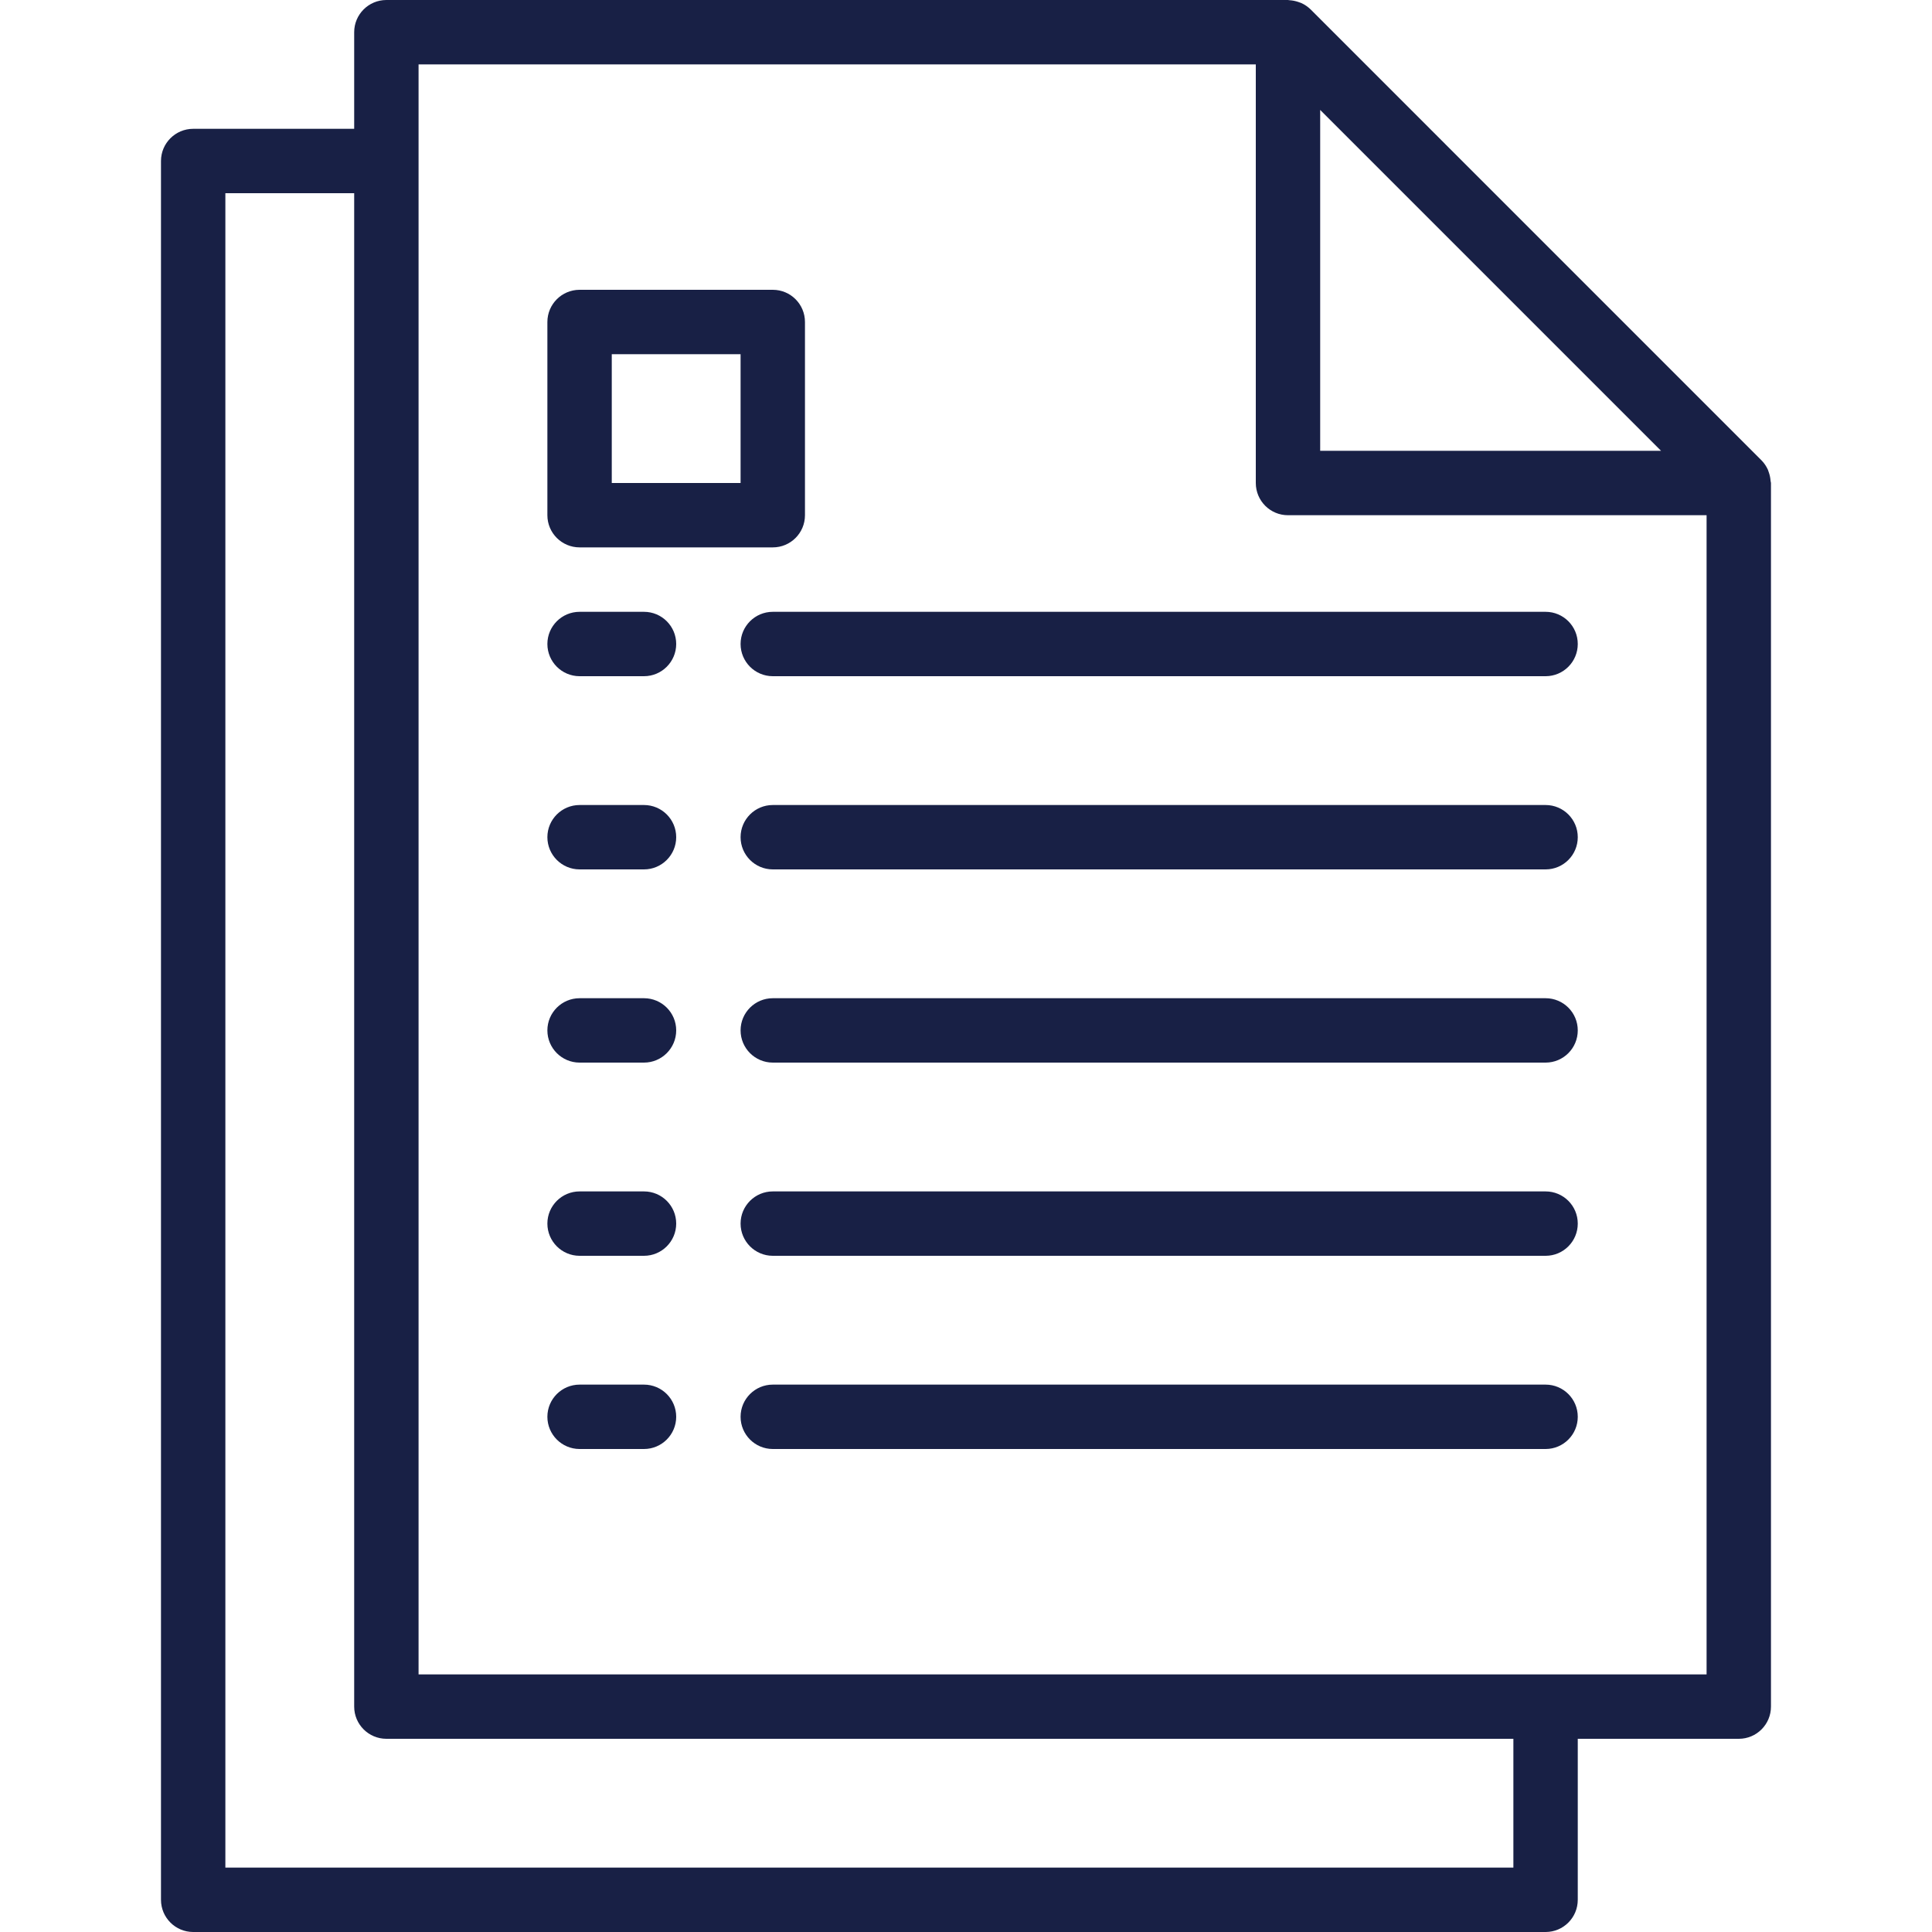
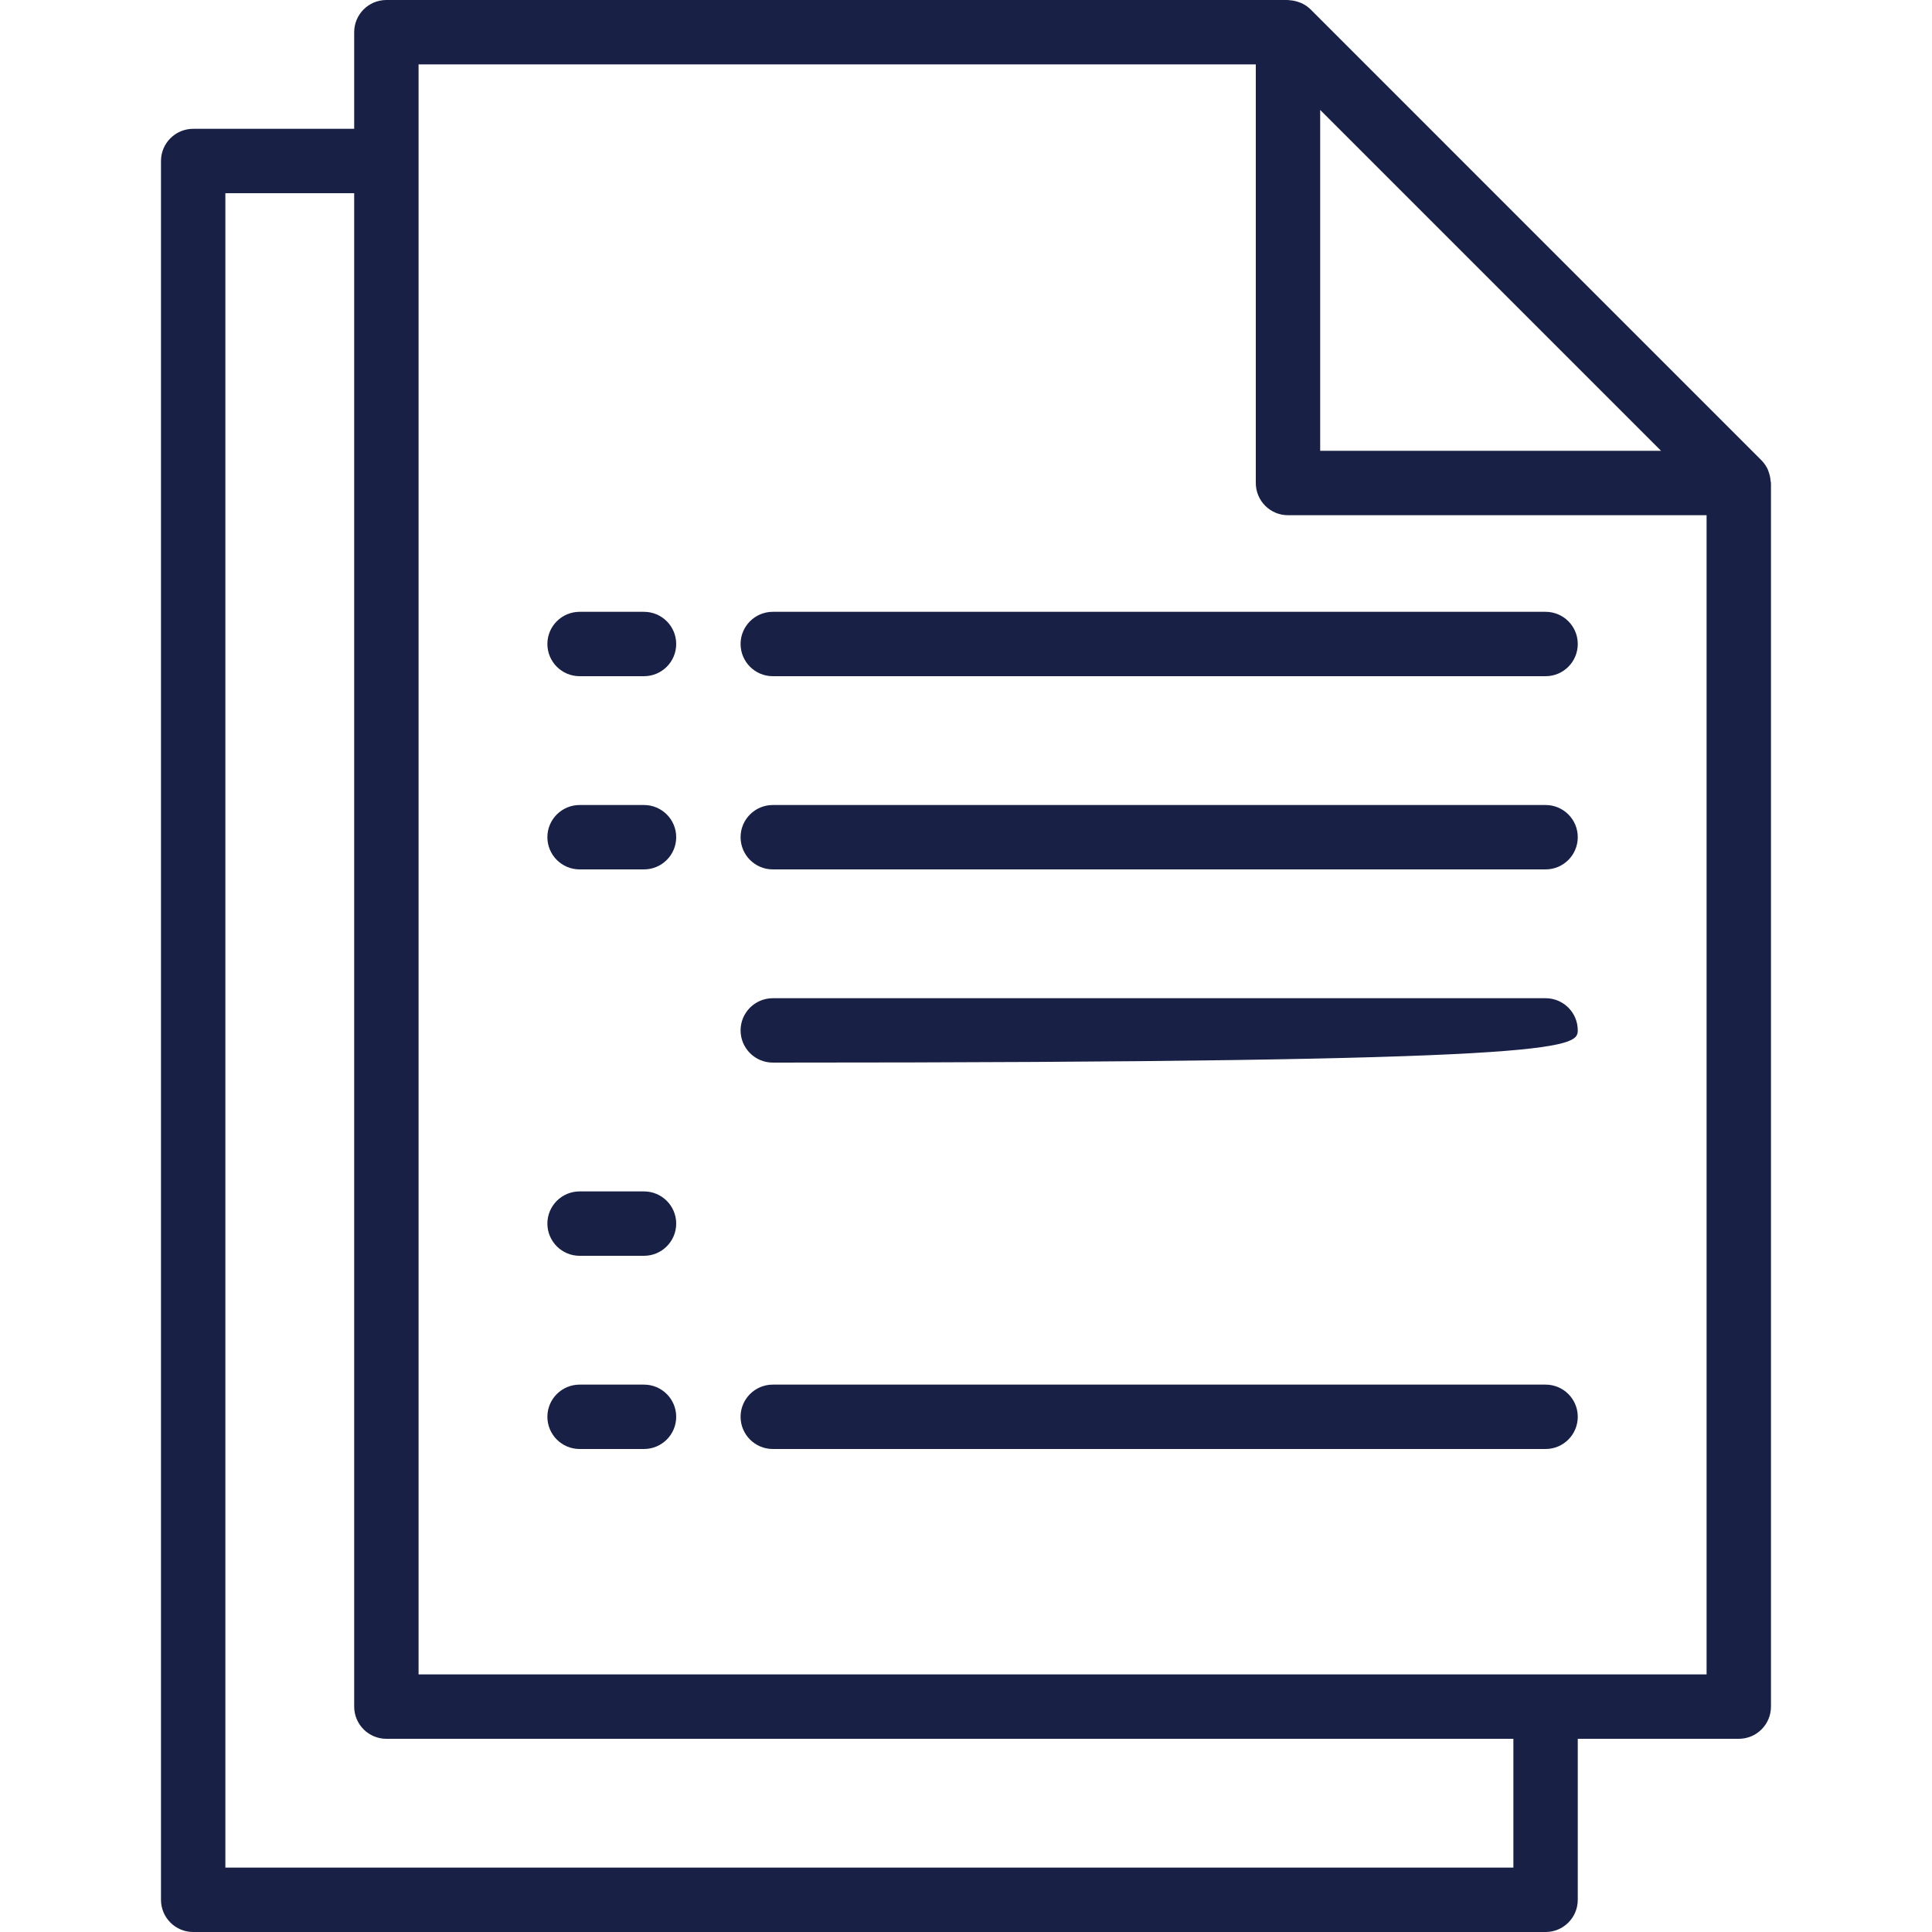
<svg xmlns="http://www.w3.org/2000/svg" width="40" height="40" viewBox="0 0 40 40" fill="none">
  <path d="M13.333 28.667H12C11.632 28.667 11.333 28.965 11.333 29.333C11.333 29.701 11.632 30 12 30H13.333C13.701 30 14 29.701 14 29.333C14 28.965 13.701 28.667 13.333 28.667Z" fill="#182045" />
  <path d="M32 28.667H16C15.632 28.667 15.333 28.965 15.333 29.333C15.333 29.701 15.632 30 16 30H32C32.368 30 32.666 29.701 32.666 29.333C32.666 28.965 32.368 28.667 32 28.667Z" fill="#182045" />
  <path d="M13.333 24.667H12C11.632 24.667 11.333 24.965 11.333 25.333C11.333 25.701 11.632 26 12 26H13.333C13.701 26 14 25.701 14 25.333C14 24.965 13.701 24.667 13.333 24.667Z" fill="#182045" />
-   <path d="M32 24.667H16C15.632 24.667 15.333 24.965 15.333 25.333C15.333 25.701 15.632 26 16 26H32C32.368 26 32.666 25.701 32.666 25.333C32.666 24.965 32.368 24.667 32 24.667Z" fill="#182045" />
-   <path d="M13.333 20.667H12C11.632 20.667 11.333 20.965 11.333 21.333C11.333 21.701 11.632 22 12 22H13.333C13.701 22 14 21.701 14 21.333C14 20.965 13.701 20.667 13.333 20.667Z" fill="#182045" />
-   <path d="M32 20.667H16C15.632 20.667 15.333 20.965 15.333 21.333C15.333 21.701 15.632 22 16 22H32C32.368 22 32.666 21.701 32.666 21.333C32.666 20.965 32.368 20.667 32 20.667Z" fill="#182045" />
+   <path d="M32 20.667H16C15.632 20.667 15.333 20.965 15.333 21.333C15.333 21.701 15.632 22 16 22C32.368 22 32.666 21.701 32.666 21.333C32.666 20.965 32.368 20.667 32 20.667Z" fill="#182045" />
  <path d="M13.333 16.667H12C11.632 16.667 11.333 16.965 11.333 17.333C11.333 17.701 11.632 18 12 18H13.333C13.701 18 14 17.701 14 17.333C14 16.965 13.701 16.667 13.333 16.667Z" fill="#182045" />
  <path d="M32 16.667H16C15.632 16.667 15.333 16.965 15.333 17.333C15.333 17.701 15.632 18 16 18H32C32.368 18 32.666 17.701 32.666 17.333C32.666 16.965 32.368 16.667 32 16.667Z" fill="#182045" />
  <path d="M13.333 12.667H12C11.632 12.667 11.333 12.965 11.333 13.333C11.333 13.701 11.632 14 12 14H13.333C13.701 14 14 13.701 14 13.333C14 12.965 13.701 12.667 13.333 12.667Z" fill="#182045" />
  <path d="M32 12.667H16C15.632 12.667 15.333 12.965 15.333 13.333C15.333 13.701 15.632 14 16 14H32C32.368 14 32.666 13.701 32.666 13.333C32.666 12.965 32.368 12.667 32 12.667Z" fill="#182045" />
  <path d="M36.658 9.958C36.654 9.9 36.643 9.842 36.624 9.787C36.616 9.765 36.611 9.745 36.602 9.724C36.569 9.652 36.524 9.585 36.468 9.529L27.135 0.195C27.078 0.14 27.012 0.094 26.94 0.062C26.919 0.053 26.898 0.047 26.878 0.04C26.822 0.021 26.764 0.009 26.705 0.005C26.694 0.007 26.681 0 26.666 0H8C7.632 0 7.333 0.298 7.333 0.667V2.667H4C3.632 2.667 3.333 2.965 3.333 3.333V39.333C3.333 39.702 3.632 40 4 40H32C32.368 40 32.666 39.702 32.666 39.333V36H36C36.368 36 36.666 35.702 36.666 35.333V10C36.666 9.985 36.659 9.973 36.658 9.958ZM27.333 2.276L34.39 9.333H27.333V2.276ZM31.333 38.667H4.666V4H7.333V35.333C7.333 35.702 7.632 36 8 36H31.333V38.667ZM35.333 34.667H8.666V1.333H26V10C26 10.368 26.298 10.667 26.666 10.667H35.333V34.667Z" fill="#182045" />
-   <path d="M16 6H12C11.632 6 11.333 6.298 11.333 6.667V10.667C11.333 11.035 11.632 11.333 12 11.333H16C16.368 11.333 16.666 11.035 16.666 10.667V6.667C16.666 6.298 16.368 6 16 6ZM15.333 10H12.666V7.333H15.333V10Z" fill="#182045" />
</svg>